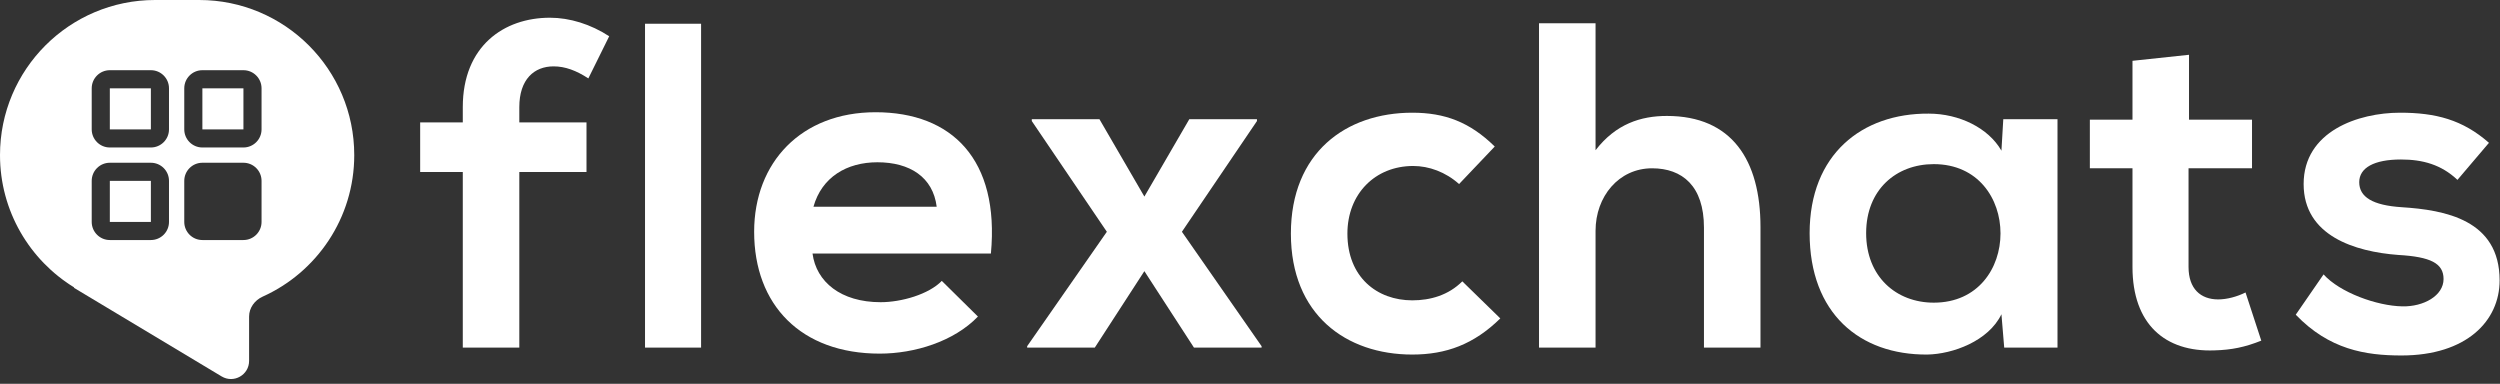
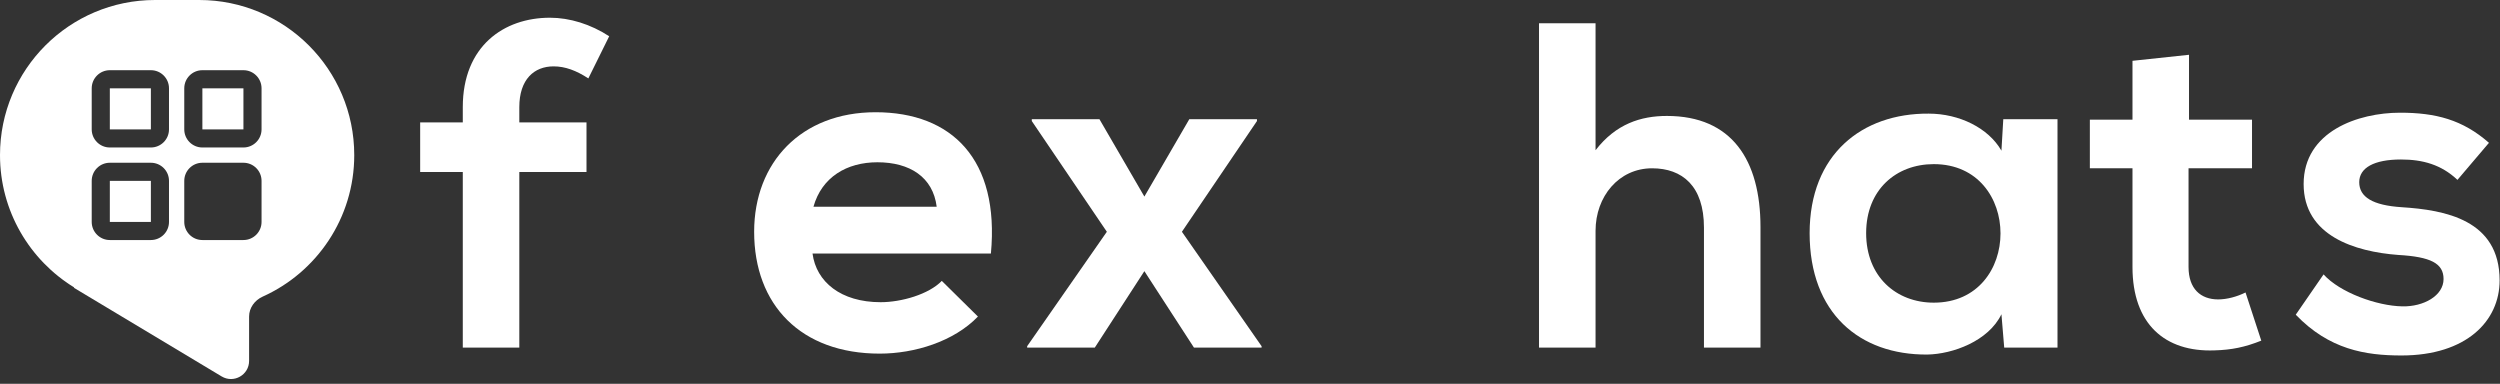
<svg xmlns="http://www.w3.org/2000/svg" width="2208" height="339" viewBox="0 0 2208 339" fill="none">
  <rect x="0" y="0" width="2208" height="339" fill="#333333" stroke="none" />
  <path fill-rule="evenodd" clip-rule="evenodd" d="M175.898 0C251.548 0 312.875 61.326 312.875 136.976C312.875 192.638 279.674 240.546 231.995 261.976C224.964 265.136 220 271.883 220 279.592V318.741C220 331.178 206.432 338.859 195.768 332.461L65.344 254.206C65.252 254.151 65.294 254.011 65.401 254.014C65.507 254.018 65.549 253.878 65.458 253.822C26.193 229.738 0 186.416 0 136.976C0 61.326 61.326 0 136.976 0H175.898ZM162.742 159.742C162.742 150.905 169.905 143.742 178.742 143.742H215C223.837 143.742 231 150.905 231 159.742V196C231 204.837 223.837 212 215 212H178.742C169.905 212 162.742 204.837 162.742 196V159.742ZM178.742 78H215V114.258H178.742L178.742 78ZM162.742 78C162.742 69.163 169.905 62 178.742 62H215C223.837 62 231 69.163 231 78V114.258C231 123.095 223.837 130.258 215 130.258H178.742C169.905 130.258 162.742 123.095 162.742 114.258V78ZM133.258 78H97V114.258H133.258V78ZM97 62C88.163 62 81 69.163 81 78V114.258C81 123.095 88.163 130.258 97 130.258H133.258C142.095 130.258 149.258 123.095 149.258 114.258V78C149.258 69.163 142.095 62 133.258 62H97ZM97 159.742H133.258V196H97V159.742ZM81 159.742C81 150.905 88.163 143.742 97 143.742H133.258C142.095 143.742 149.258 150.905 149.258 159.742V196C149.258 204.837 142.095 212 133.258 212H97C88.163 212 81 204.837 81 196V159.742Z" fill="white" />
  <path d="M458.658 307V151.913H517.992V108.129H458.658V94.625C458.658 70.073 471.753 58.616 488.939 58.616C499.169 58.616 508.99 62.298 519.629 69.255L538.043 32.018C521.675 21.378 503.261 15.65 485.666 15.65C445.155 15.65 408.736 40.611 408.736 94.625V108.129H371.09V151.913H408.736V307H458.658Z" fill="white" />
-   <path d="M569.683 20.969V307H619.196V20.969H569.683Z" fill="white" />
+   <path d="M569.683 20.969V307H619.196H569.683Z" fill="white" />
  <path d="M875.166 223.932C882.941 140.865 840.794 99.126 773.276 99.126C707.804 99.126 666.065 143.32 666.065 204.7C666.065 269.354 707.394 312.32 776.958 312.32C807.648 312.32 842.43 301.68 863.709 279.584L831.791 248.075C820.334 259.942 796.191 266.898 777.777 266.898C742.586 266.898 720.898 248.894 717.624 223.932H875.166ZM718.443 182.603C725.808 156.414 747.905 143.32 774.912 143.32C803.556 143.32 824.016 156.414 827.29 182.603H718.443Z" fill="white" />
  <path d="M1010.71 173.601L971.018 105.264H911.275V106.901L977.565 204.7L907.183 305.772V307H966.926L1010.71 239.482L1054.5 307H1114.24V305.772L1043.86 204.7L1110.15 106.901V105.264H1050.4L1010.71 173.601Z" fill="white" />
-   <path d="M1291.51 248.484C1279.24 260.76 1263.28 265.262 1247.32 265.262C1216.22 265.262 1190.03 244.802 1190.03 206.337C1190.03 171.146 1214.58 146.594 1248.14 146.594C1262.05 146.594 1276.78 151.913 1288.65 162.552L1320.16 129.407C1298.06 107.72 1275.96 99.536 1247.32 99.536C1188.81 99.536 1140.11 134.727 1140.11 206.337C1140.11 277.947 1188.81 313.138 1247.32 313.138C1277.19 313.138 1301.74 304.136 1325.07 281.22L1291.51 248.484Z" fill="white" />
  <path d="M1359.26 20.56V307H1409.19V203.882C1409.19 173.601 1429.65 148.64 1459.11 148.64C1485.71 148.64 1504.94 164.189 1504.94 201.017V307H1554.86V200.608C1554.86 141.274 1529.49 102.4 1472.2 102.4C1449.29 102.4 1427.19 109.356 1409.19 132.681V20.56H1359.26Z" fill="white" />
  <path d="M1767.67 133.09C1756.21 113.039 1730.43 100.354 1703.42 100.354C1644.5 99.945 1598.26 136.364 1598.26 205.928C1598.26 276.719 1642.45 313.547 1702.19 313.138C1724.7 312.729 1756.21 301.271 1767.67 277.538L1770.12 307H1817.18V105.264H1769.3L1767.67 133.09ZM1707.92 144.957C1786.49 144.957 1786.49 267.308 1707.92 267.308C1674.78 267.308 1648.18 244.392 1648.18 205.928C1648.18 167.463 1674.78 144.957 1707.92 144.957Z" fill="white" />
  <path d="M1883.41 53.705V105.674H1845.76V148.64H1883.41V235.799C1883.41 286.131 1912.05 311.092 1955.83 309.455C1970.97 309.046 1982.84 306.591 1997.16 300.862L1983.25 258.305C1975.89 261.988 1966.88 264.443 1959.11 264.443C1943.56 264.443 1932.92 255.032 1932.92 235.799V148.64H1988.98V105.674H1933.33V48.386L1883.41 53.705Z" fill="white" />
  <path d="M2198.25 126.134C2174.93 105.674 2151.19 99.536 2119.68 99.536C2082.86 99.536 2034.57 115.904 2034.57 162.552C2034.57 208.383 2079.99 222.296 2118.05 225.16C2146.69 226.797 2158.15 232.526 2158.15 246.438C2158.15 261.17 2140.55 270.99 2121.73 270.581C2099.22 270.172 2066.49 258.305 2052.17 242.346L2027.61 277.947C2057.08 308.637 2088.99 313.956 2120.91 313.956C2178.61 313.956 2207.66 283.266 2207.66 247.666C2207.66 194.061 2159.38 185.468 2121.32 183.012C2095.54 181.376 2083.67 174.01 2083.67 160.916C2083.67 148.23 2096.77 140.865 2120.5 140.865C2139.73 140.865 2156.1 145.366 2170.42 158.87L2198.25 126.134Z" fill="white" />
</svg>